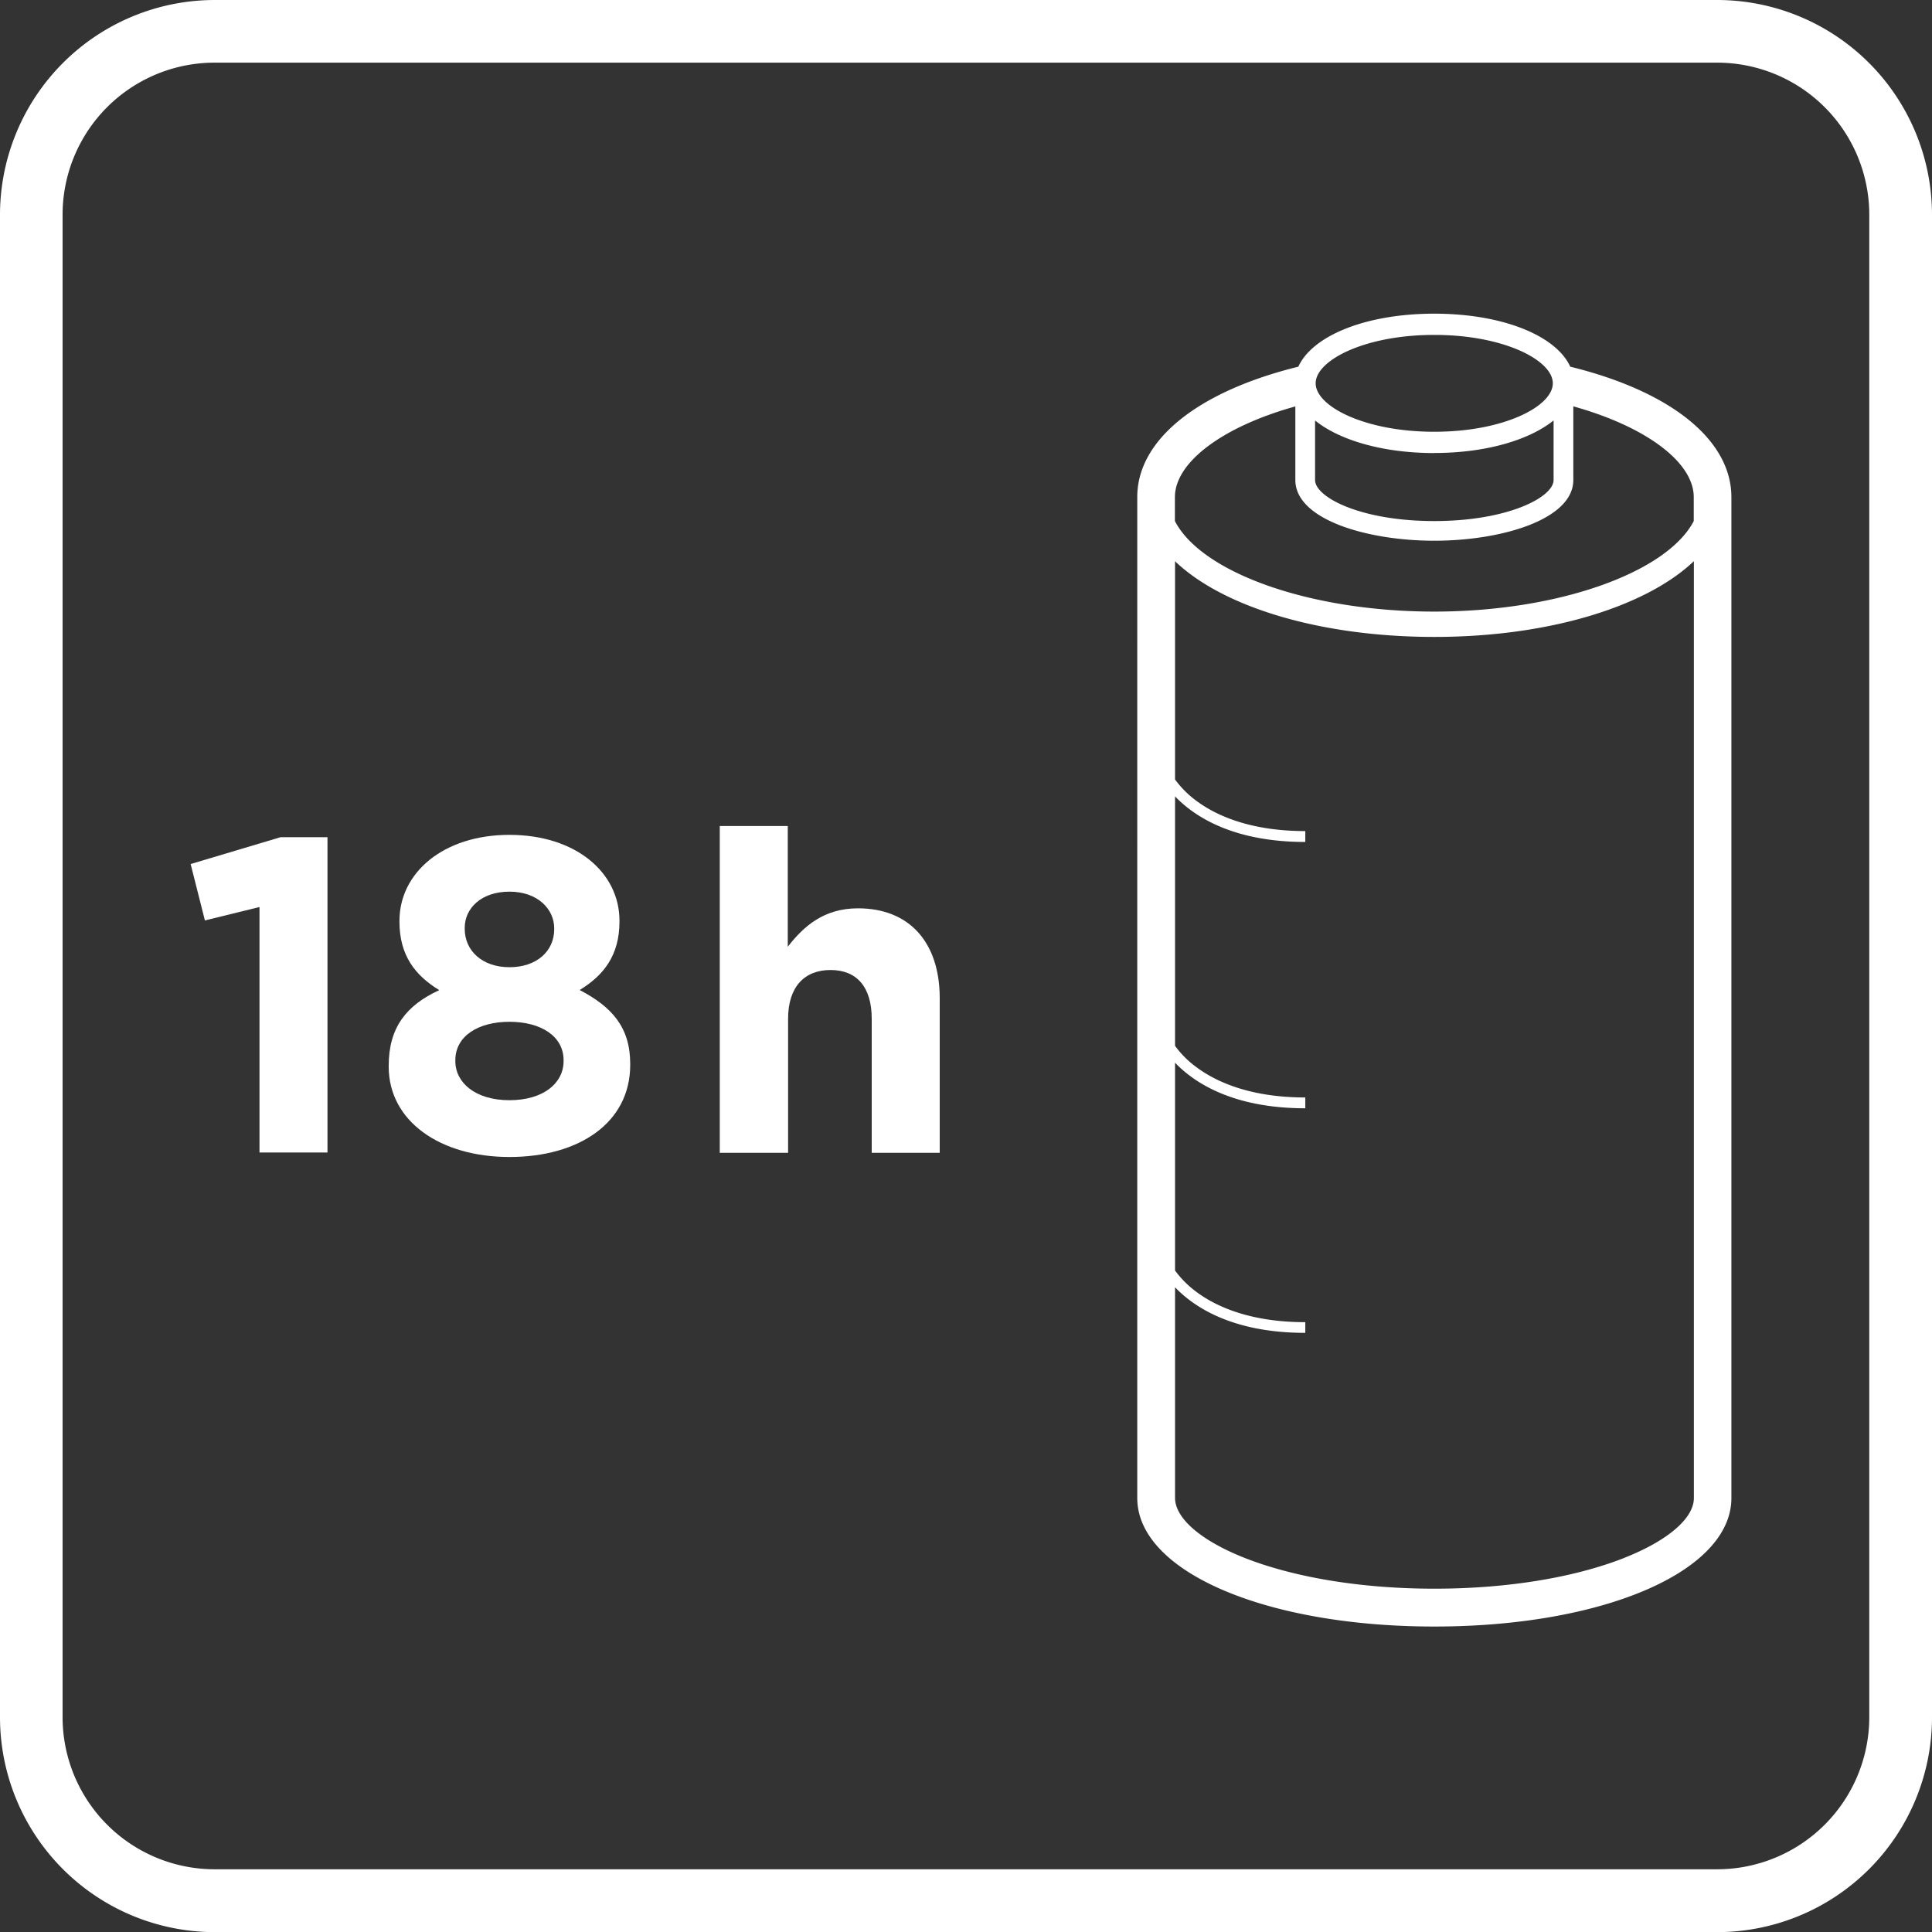
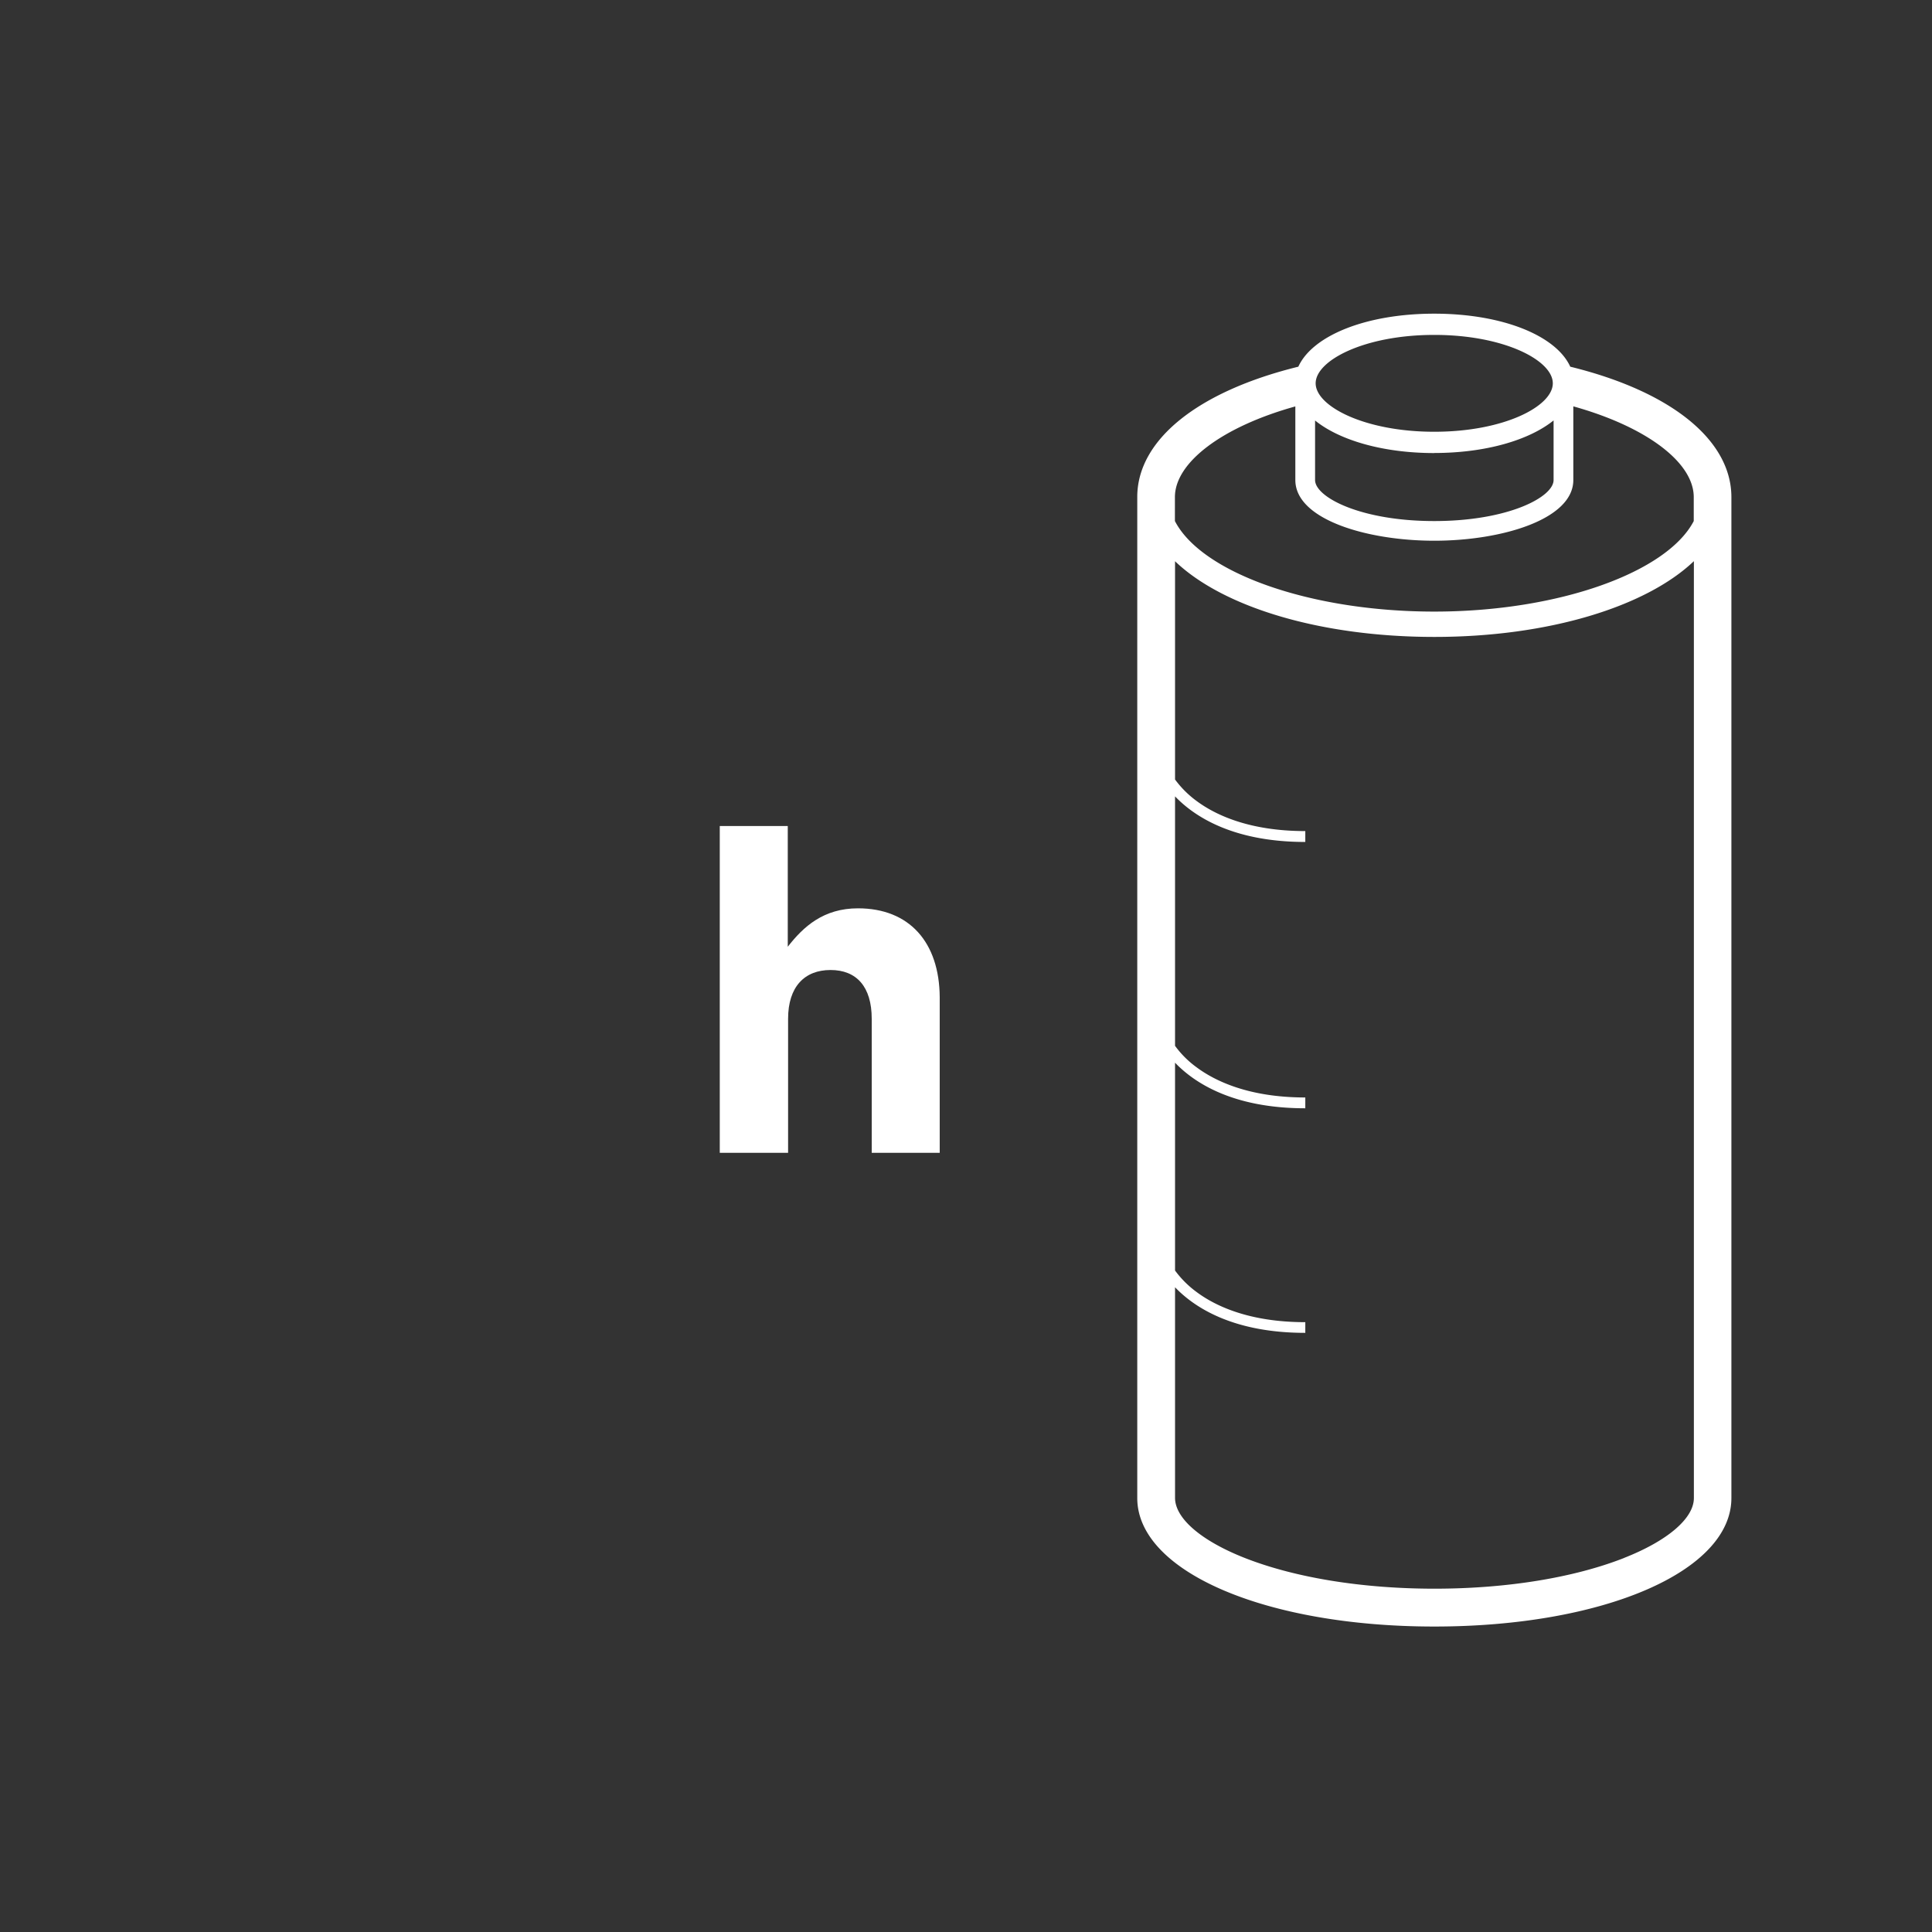
<svg xmlns="http://www.w3.org/2000/svg" id="Ebene_1" data-name="Ebene 1" viewBox="0 0 296.63 296.65">
  <rect x="0" y="0" width="296.63" height="296.65" fill="#333333" stroke="none" />
  <defs>
    <style>
      .cls-1 {
        fill: #fff;
      }
    </style>
  </defs>
  <title>icon-18h-power-akku-white</title>
-   <path class="cls-1" d="M263.63,9.62A23.36,23.36,0,0,1,287,33V263.65A23.37,23.37,0,0,1,263.63,287H32.94A23.36,23.36,0,0,1,9.61,263.65V33A23.34,23.34,0,0,1,32.93,9.62h230.7m0-9.62H32.94A33,33,0,0,0,0,33V263.65a33,33,0,0,0,32.94,33H263.63a33,33,0,0,0,33-33V33A33,33,0,0,0,263.63,0Z" transform="translate(0 0)" />
  <path class="cls-1" d="M241.09,56.3c-2.18-4.78-10.42-8.14-20.88-8.14s-18.69,3.36-20.87,8.14c-15.49,3.81-24.73,11.27-24.73,20V230c0,11.25,19.6,19.73,45.61,19.73s45.61-8.48,45.61-19.73V76.33C265.83,67.57,256.58,60.1,241.09,56.3Zm-20.88-4.88c10.73,0,18.2,3.91,18.2,7.43s-7.47,7.44-18.2,7.44S202,62.36,202,58.85s7.49-7.43,18.21-7.43Zm0,18.13c7.95,0,14.61-2,18.32-5V73.7c0,2.63-7,6.3-18.32,6.3s-18.3-3.67-18.3-6.3V64.56c3.7,3,10.36,5,18.3,5Zm-39.82,6.78c0-5.36,7.34-10.83,18.49-13.93V73.7c0,6.06,11,9.32,21.33,9.32s21.35-3.26,21.35-9.32V62.39c11.15,3.11,18.49,8.57,18.49,13.94V80c-4.07,7.84-20.66,13.9-39.84,13.9s-35.75-6-39.82-13.9Zm69,162.86c-7.74,3.05-18.1,4.73-29.15,4.73s-21.41-1.68-29.15-4.73c-6.69-2.64-10.68-6.08-10.68-9.22V197.64c2.87,3,8.77,7,20,7V203c-8.68,0-13.89-2.53-16.73-4.66a15.36,15.36,0,0,1-3.27-3.27V163.16c2.87,3,8.77,7,20,7V168.5c-8.68,0-13.89-2.54-16.73-4.66a14.92,14.92,0,0,1-3.27-3.27v-38.3c2.87,3,8.77,7,20,7V127.6c-8.68,0-13.89-2.53-16.73-4.65a15.36,15.36,0,0,1-3.27-3.27V86.17c7.3,7,22.22,11.62,39.82,11.62s32.53-4.67,39.84-11.63V230c0,3.11-4,6.55-10.7,9.19Z" transform="translate(0 0)" />
-   <polygon class="cls-1" points="29.27 132.66 31.46 141.32 39.84 139.26 39.84 176.95 50.28 176.95 50.28 128.54 43.07 128.54 29.27 132.66" />
-   <path class="cls-1" d="M89,152c3.71-2.26,6.11-5.35,6.11-10.5v-.14c0-7.41-6.73-13.18-16.89-13.18S61.33,134,61.33,141.38v.14c0,5.15,2.4,8.24,6.11,10.5-5.08,2.34-7.76,5.77-7.76,11.61v.14c0,8.37,7.9,13.87,18.54,13.87s18.54-5.22,18.54-14.15v-.14C96.76,157.65,93.88,154.56,89,152Zm-17.65-9.54c0-3,2.54-5.56,6.87-5.56s6.87,2.68,6.87,5.63v.14c0,3.36-2.68,5.83-6.87,5.83s-6.87-2.54-6.87-5.9Zm15.18,20.46c0,3.37-3.09,6-8.31,6s-8.31-2.68-8.31-6v-.14c0-3.7,3.5-5.9,8.31-5.9s8.31,2.2,8.31,5.9Z" transform="translate(0 0)" />
  <path class="cls-1" d="M131.73,139.46c-5.29,0-8.38,2.81-10.78,5.9V126.82H110.51V177H121V156.42c0-4.94,2.54-7.49,6.52-7.49s6.32,2.55,6.32,7.49V177h10.44V153.12C144.23,144.68,139.63,139.46,131.73,139.46Z" transform="translate(0 0)" />
</svg>